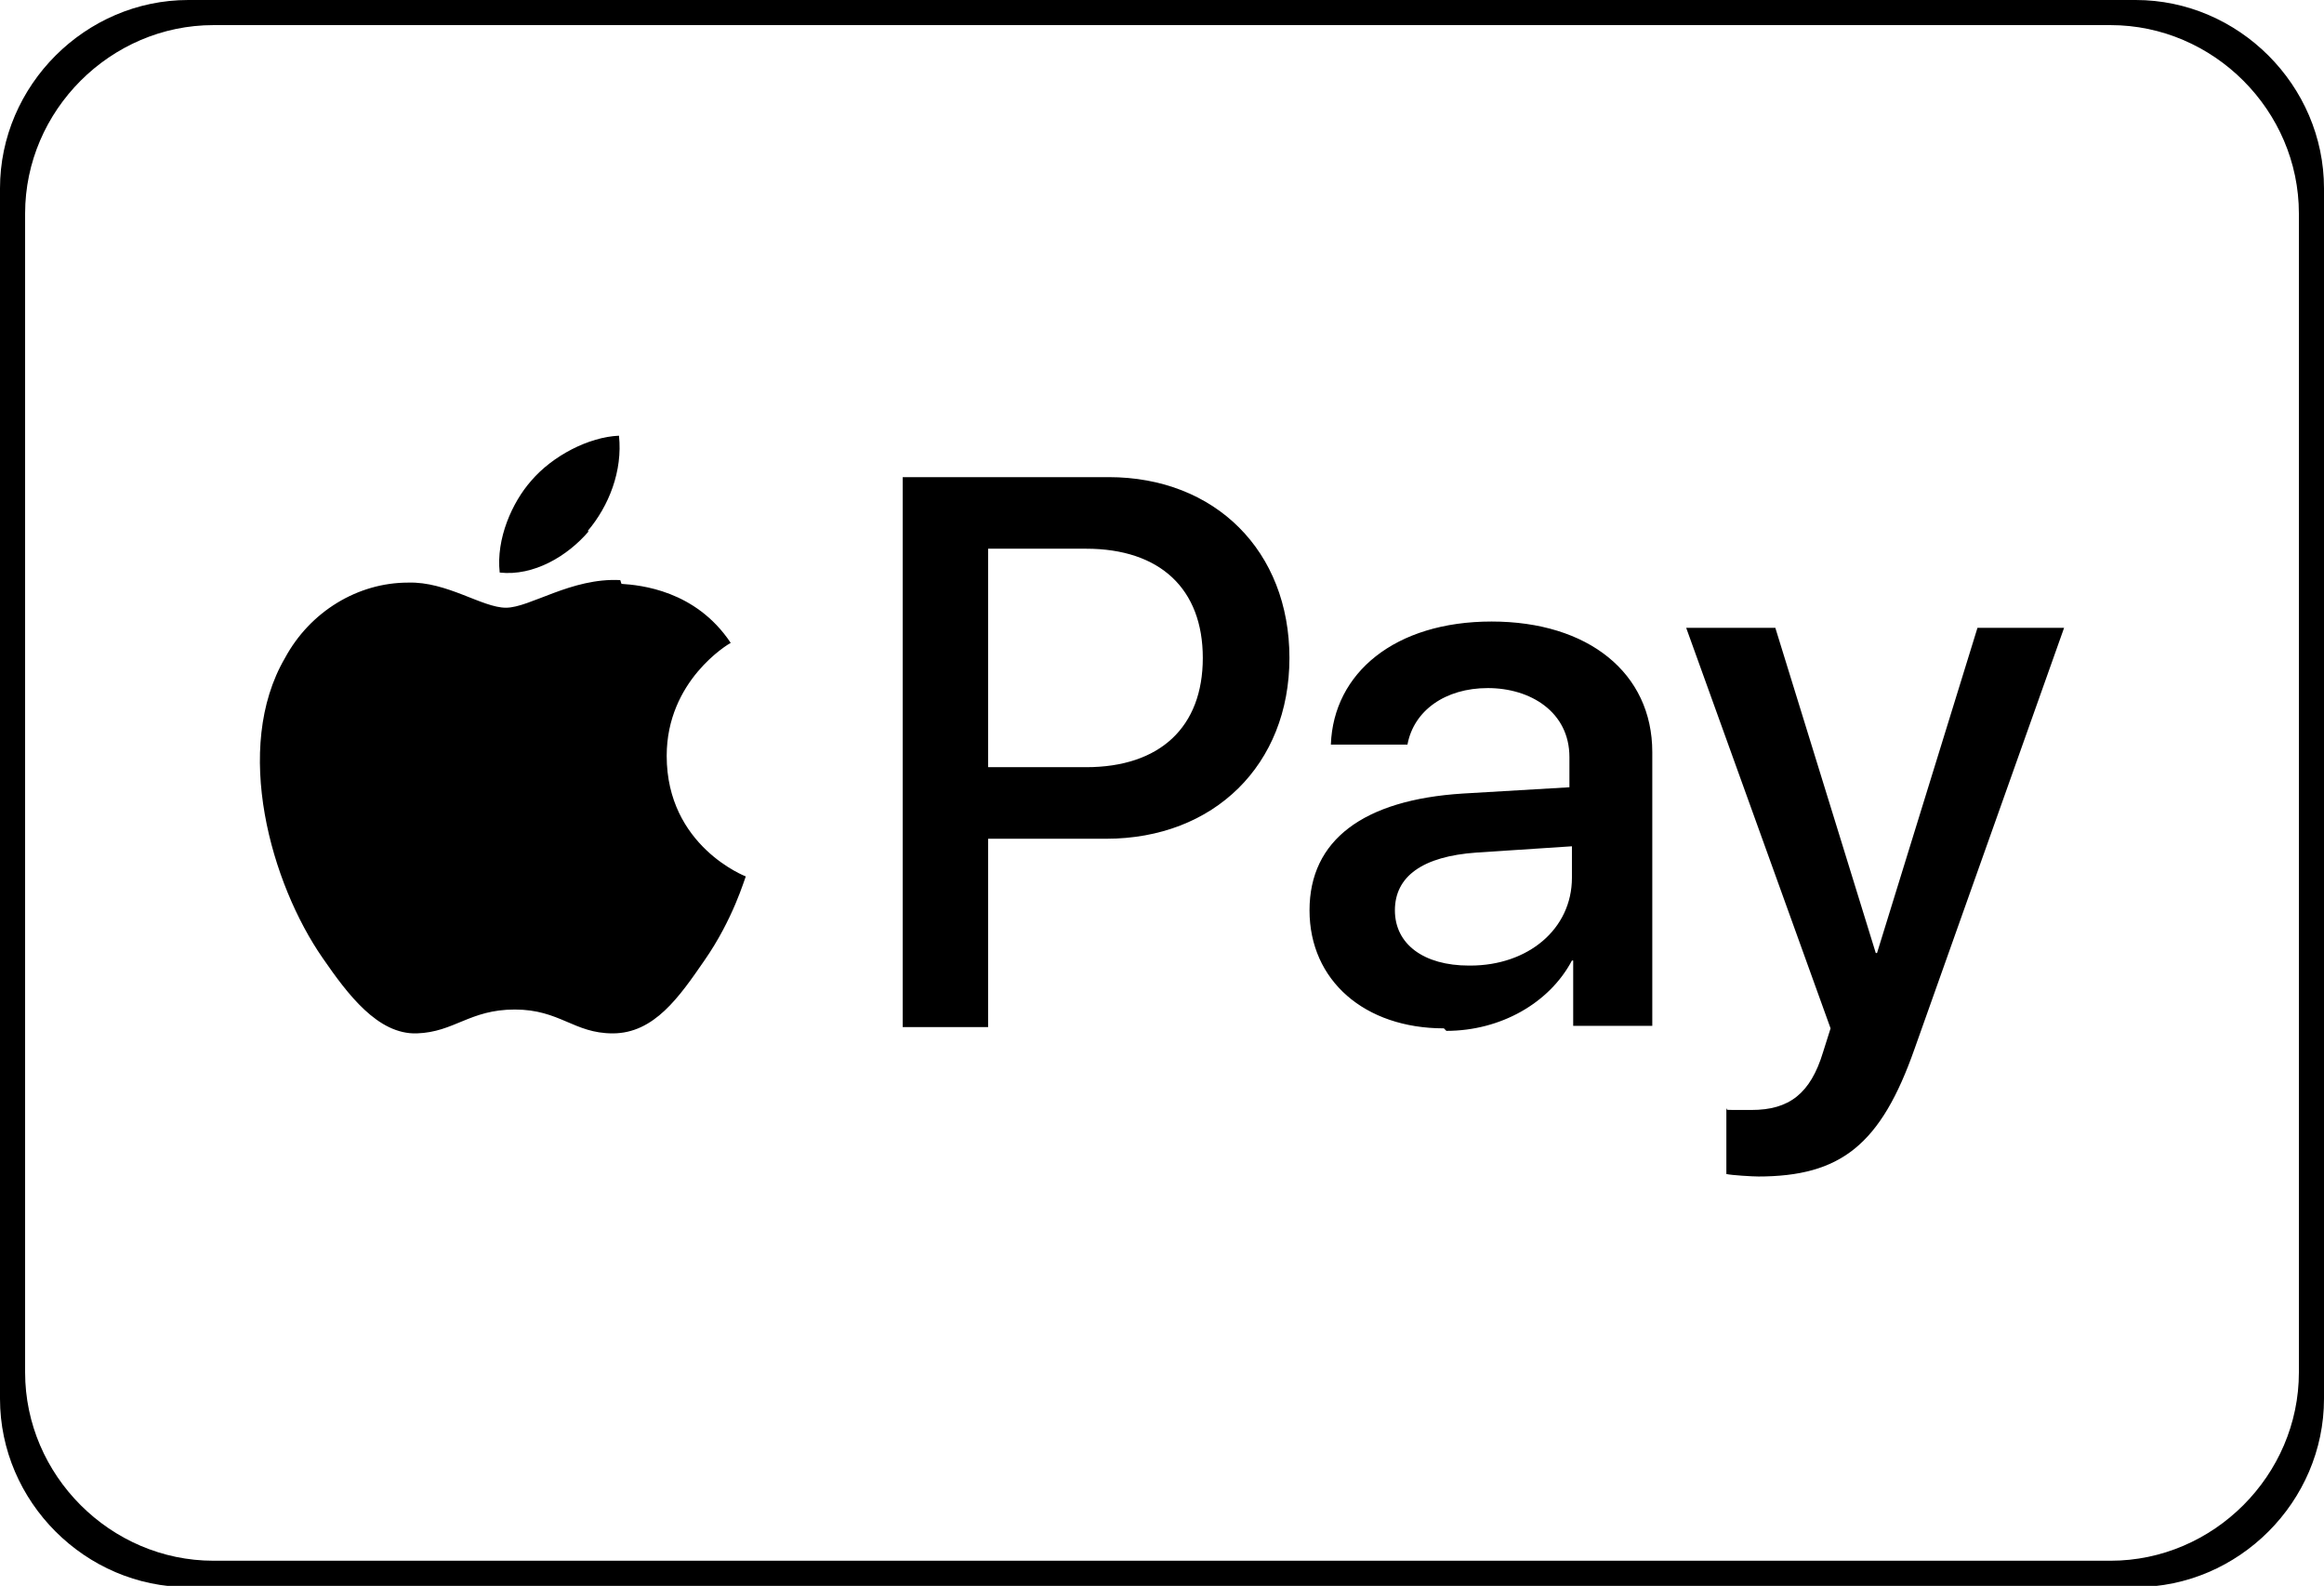
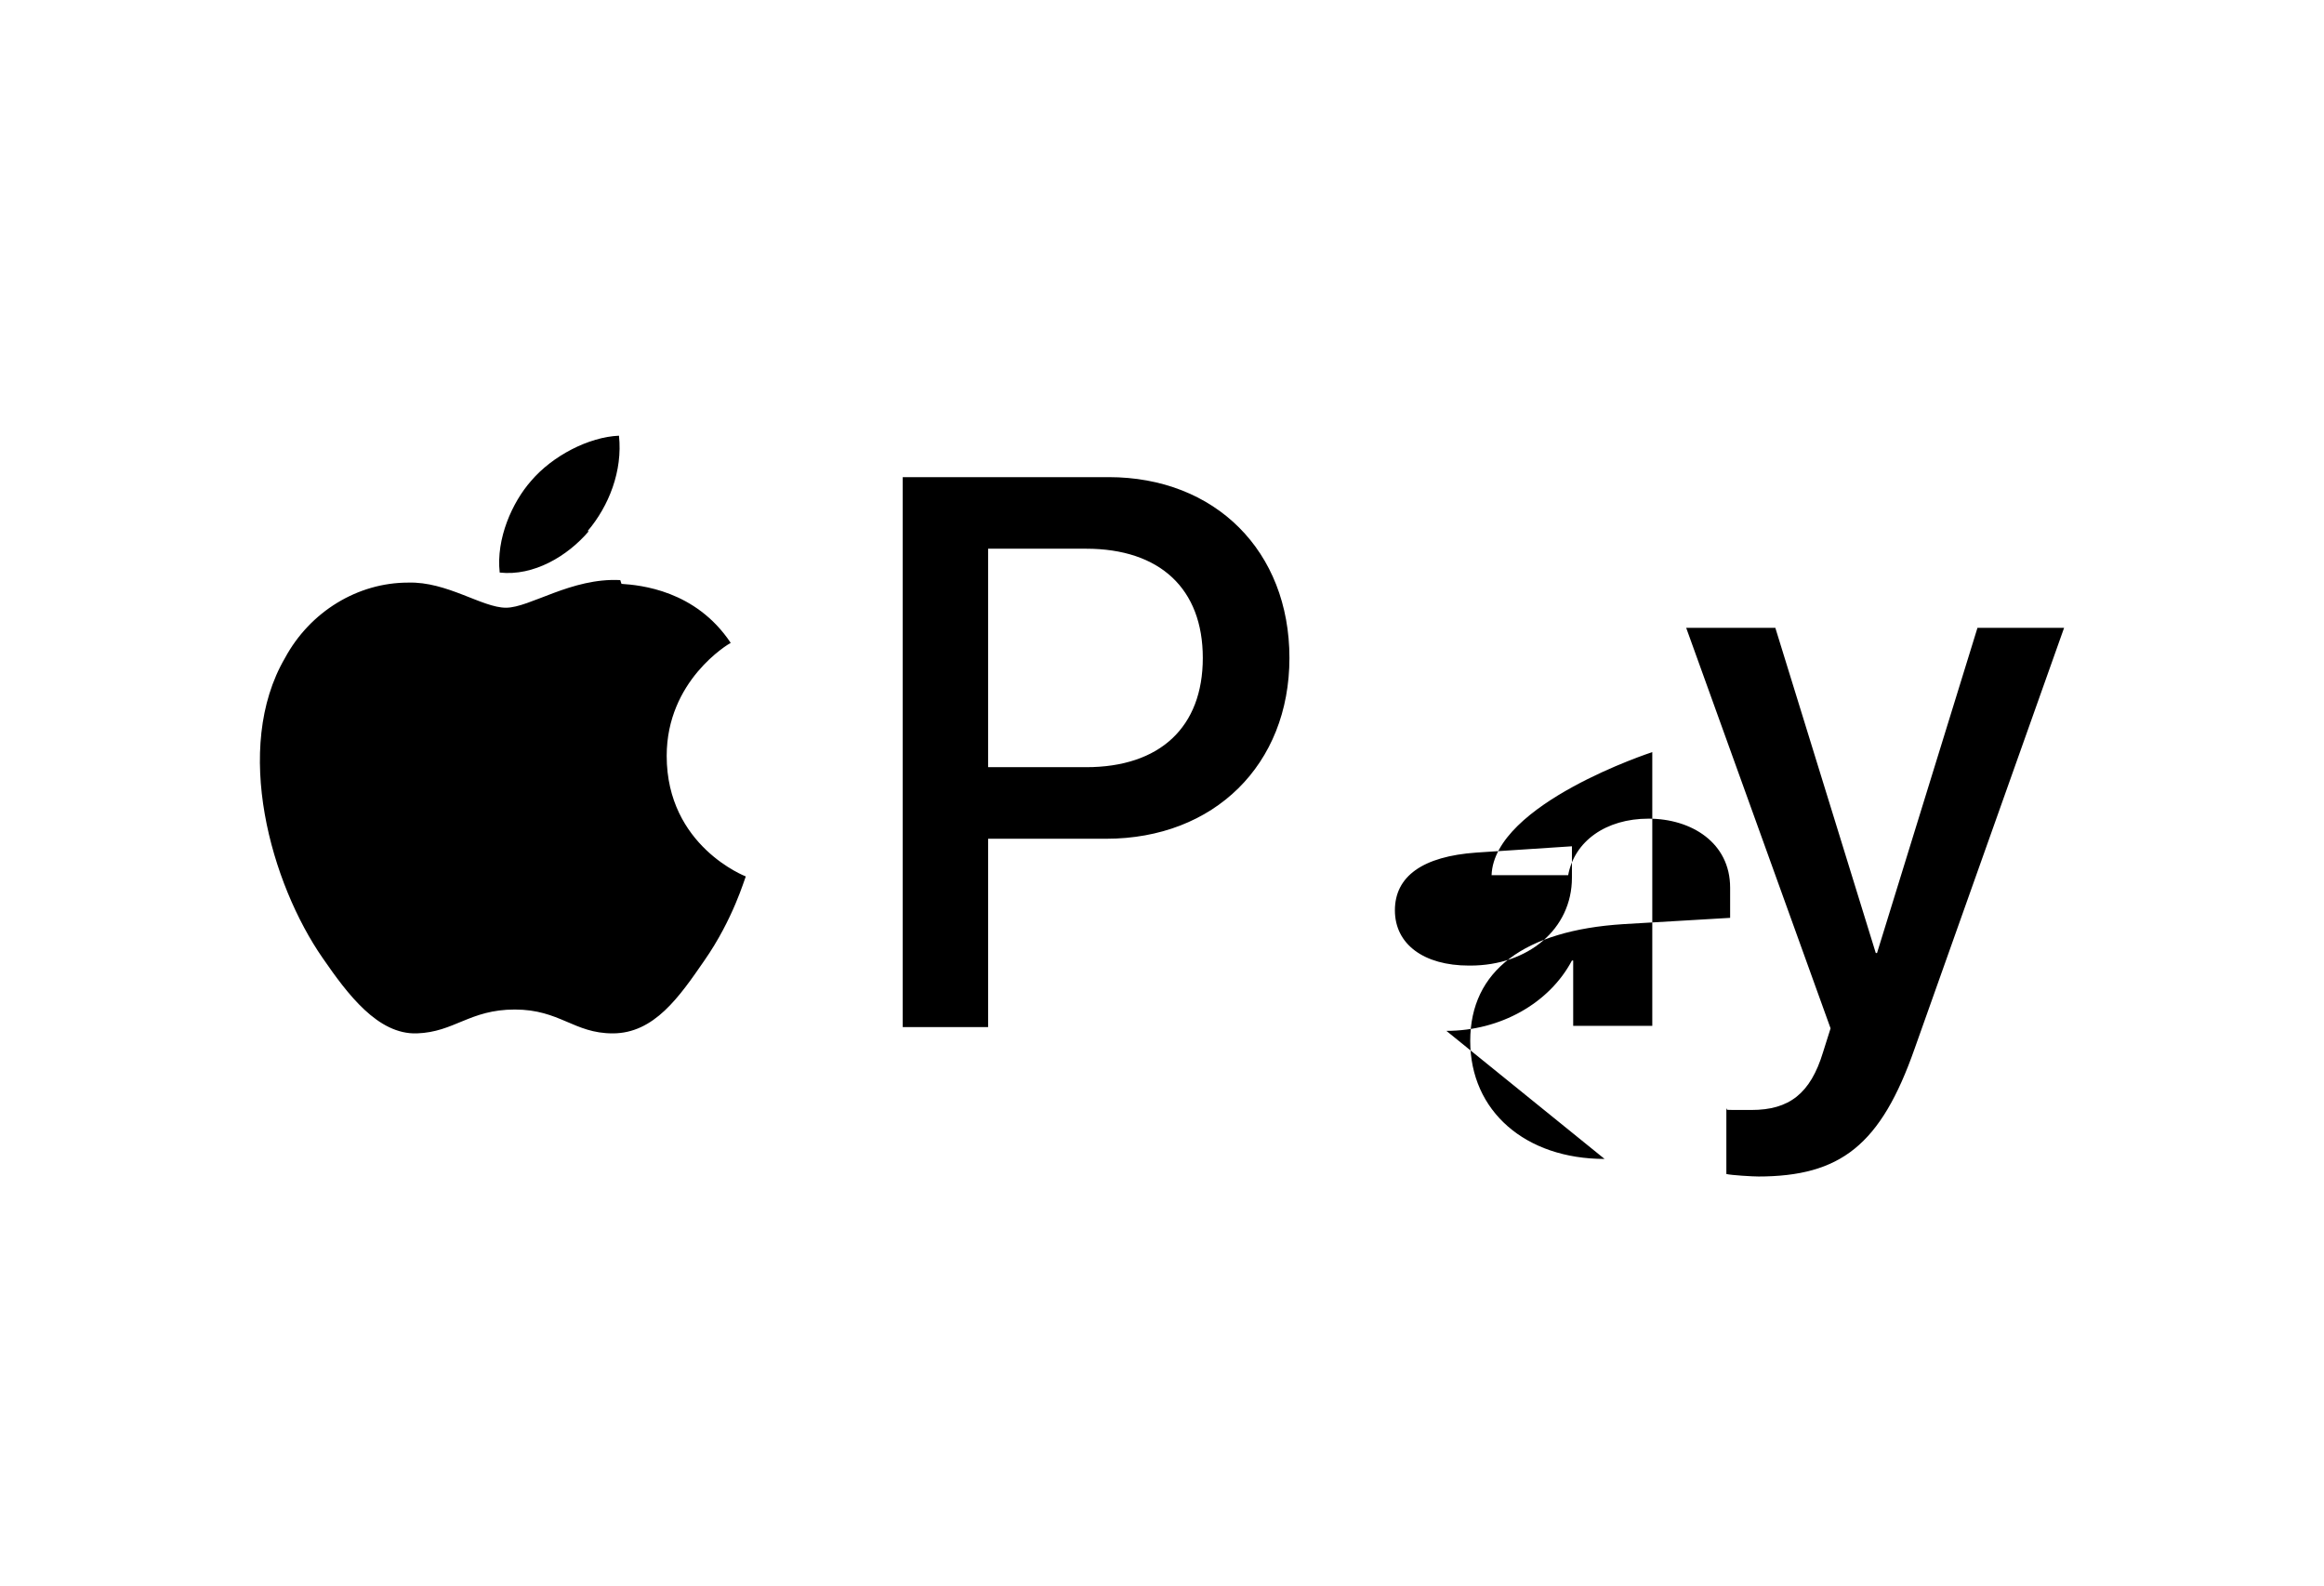
<svg xmlns="http://www.w3.org/2000/svg" id="Layer_1" data-name="Layer 1" version="1.1" viewBox="0 0 185.1 126.3">
  <defs>
    <style>
      .cls-1 {
        fill: #000;
        stroke-width: 0px;
      }
    </style>
  </defs>
-   <path class="cls-1" d="M15,0C6.8,0,0,6.8,0,15v96.4c0,8.2,6.8,15,15,15h155.1c8.2,0,15-6.8,15-15V15c0-8.2-6.8-15-15-15H15ZM183.1,109.3c0,8.2-6.8,15-15,15H17c-8.2,0-15-6.8-15-15V17c0-8.2,6.8-15,15-15h151.1c8.2,0,15,6.8,15,15v92.4h0Z" />
-   <path class="cls-1" d="M46.9,42.3c-1.7,2-4.4,3.6-7.1,3.3-.3-2.7,1-5.6,2.5-7.3,1.7-2,4.6-3.5,7-3.6.3,2.8-.8,5.6-2.5,7.6M49.4,46.2c-3.9-.2-7.2,2.2-9.1,2.2s-4.7-2.1-7.8-2c-4,0-7.8,2.3-9.8,6-4.2,7.2-1.1,18,3,23.9,2,2.9,4.4,6.1,7.5,6,3-.1,4.2-1.9,7.8-1.9s4.7,1.9,7.8,1.9c3.3,0,5.3-2.9,7.3-5.8,2.3-3.3,3.2-6.5,3.3-6.7,0,0-6.3-2.4-6.3-9.6,0-6,4.9-8.9,5.1-9-2.8-4.2-7.2-4.6-8.7-4.7M71.9,38v43.8h6.8v-15h9.4c8.6,0,14.6-5.9,14.6-14.4s-5.9-14.4-14.4-14.4h-16.4ZM78.7,43.7h7.8c5.9,0,9.3,3.2,9.3,8.7s-3.4,8.7-9.3,8.7h-7.8v-17.4h0ZM115.2,82.1c4.3,0,8.2-2.2,10-5.6h.1v5.2h6.3v-21.8c0-6.3-5.1-10.4-12.8-10.4s-12.6,4.1-12.8,9.8h6.1c.5-2.7,3-4.5,6.4-4.5s6.5,1.9,6.5,5.5v2.4l-8.5.5c-7.9.5-12.2,3.7-12.2,9.3s4.4,9.4,10.7,9.4ZM117,76.9c-3.6,0-5.9-1.7-5.9-4.4s2.2-4.3,6.5-4.6l7.6-.5v2.5c0,4.1-3.5,7-8.1,7h0ZM140,93.7c6.6,0,9.8-2.5,12.5-10.2l11.9-33.5h-6.9l-8,25.9h-.1l-8-25.9h-7.1l11.5,31.9-.6,1.9c-1,3.3-2.7,4.6-5.7,4.6s-1.6,0-2-.1v5.2c.4.1,2.1.2,2.6.2h0Z" />
+   <path class="cls-1" d="M46.9,42.3c-1.7,2-4.4,3.6-7.1,3.3-.3-2.7,1-5.6,2.5-7.3,1.7-2,4.6-3.5,7-3.6.3,2.8-.8,5.6-2.5,7.6M49.4,46.2c-3.9-.2-7.2,2.2-9.1,2.2s-4.7-2.1-7.8-2c-4,0-7.8,2.3-9.8,6-4.2,7.2-1.1,18,3,23.9,2,2.9,4.4,6.1,7.5,6,3-.1,4.2-1.9,7.8-1.9s4.7,1.9,7.8,1.9c3.3,0,5.3-2.9,7.3-5.8,2.3-3.3,3.2-6.5,3.3-6.7,0,0-6.3-2.4-6.3-9.6,0-6,4.9-8.9,5.1-9-2.8-4.2-7.2-4.6-8.7-4.7M71.9,38v43.8h6.8v-15h9.4c8.6,0,14.6-5.9,14.6-14.4s-5.9-14.4-14.4-14.4h-16.4ZM78.7,43.7h7.8c5.9,0,9.3,3.2,9.3,8.7s-3.4,8.7-9.3,8.7h-7.8v-17.4h0ZM115.2,82.1c4.3,0,8.2-2.2,10-5.6h.1v5.2h6.3v-21.8s-12.6,4.1-12.8,9.8h6.1c.5-2.7,3-4.5,6.4-4.5s6.5,1.9,6.5,5.5v2.4l-8.5.5c-7.9.5-12.2,3.7-12.2,9.3s4.4,9.4,10.7,9.4ZM117,76.9c-3.6,0-5.9-1.7-5.9-4.4s2.2-4.3,6.5-4.6l7.6-.5v2.5c0,4.1-3.5,7-8.1,7h0ZM140,93.7c6.6,0,9.8-2.5,12.5-10.2l11.9-33.5h-6.9l-8,25.9h-.1l-8-25.9h-7.1l11.5,31.9-.6,1.9c-1,3.3-2.7,4.6-5.7,4.6s-1.6,0-2-.1v5.2c.4.1,2.1.2,2.6.2h0Z" />
  <div id="divScriptsUsed" style="display: none" />
</svg>